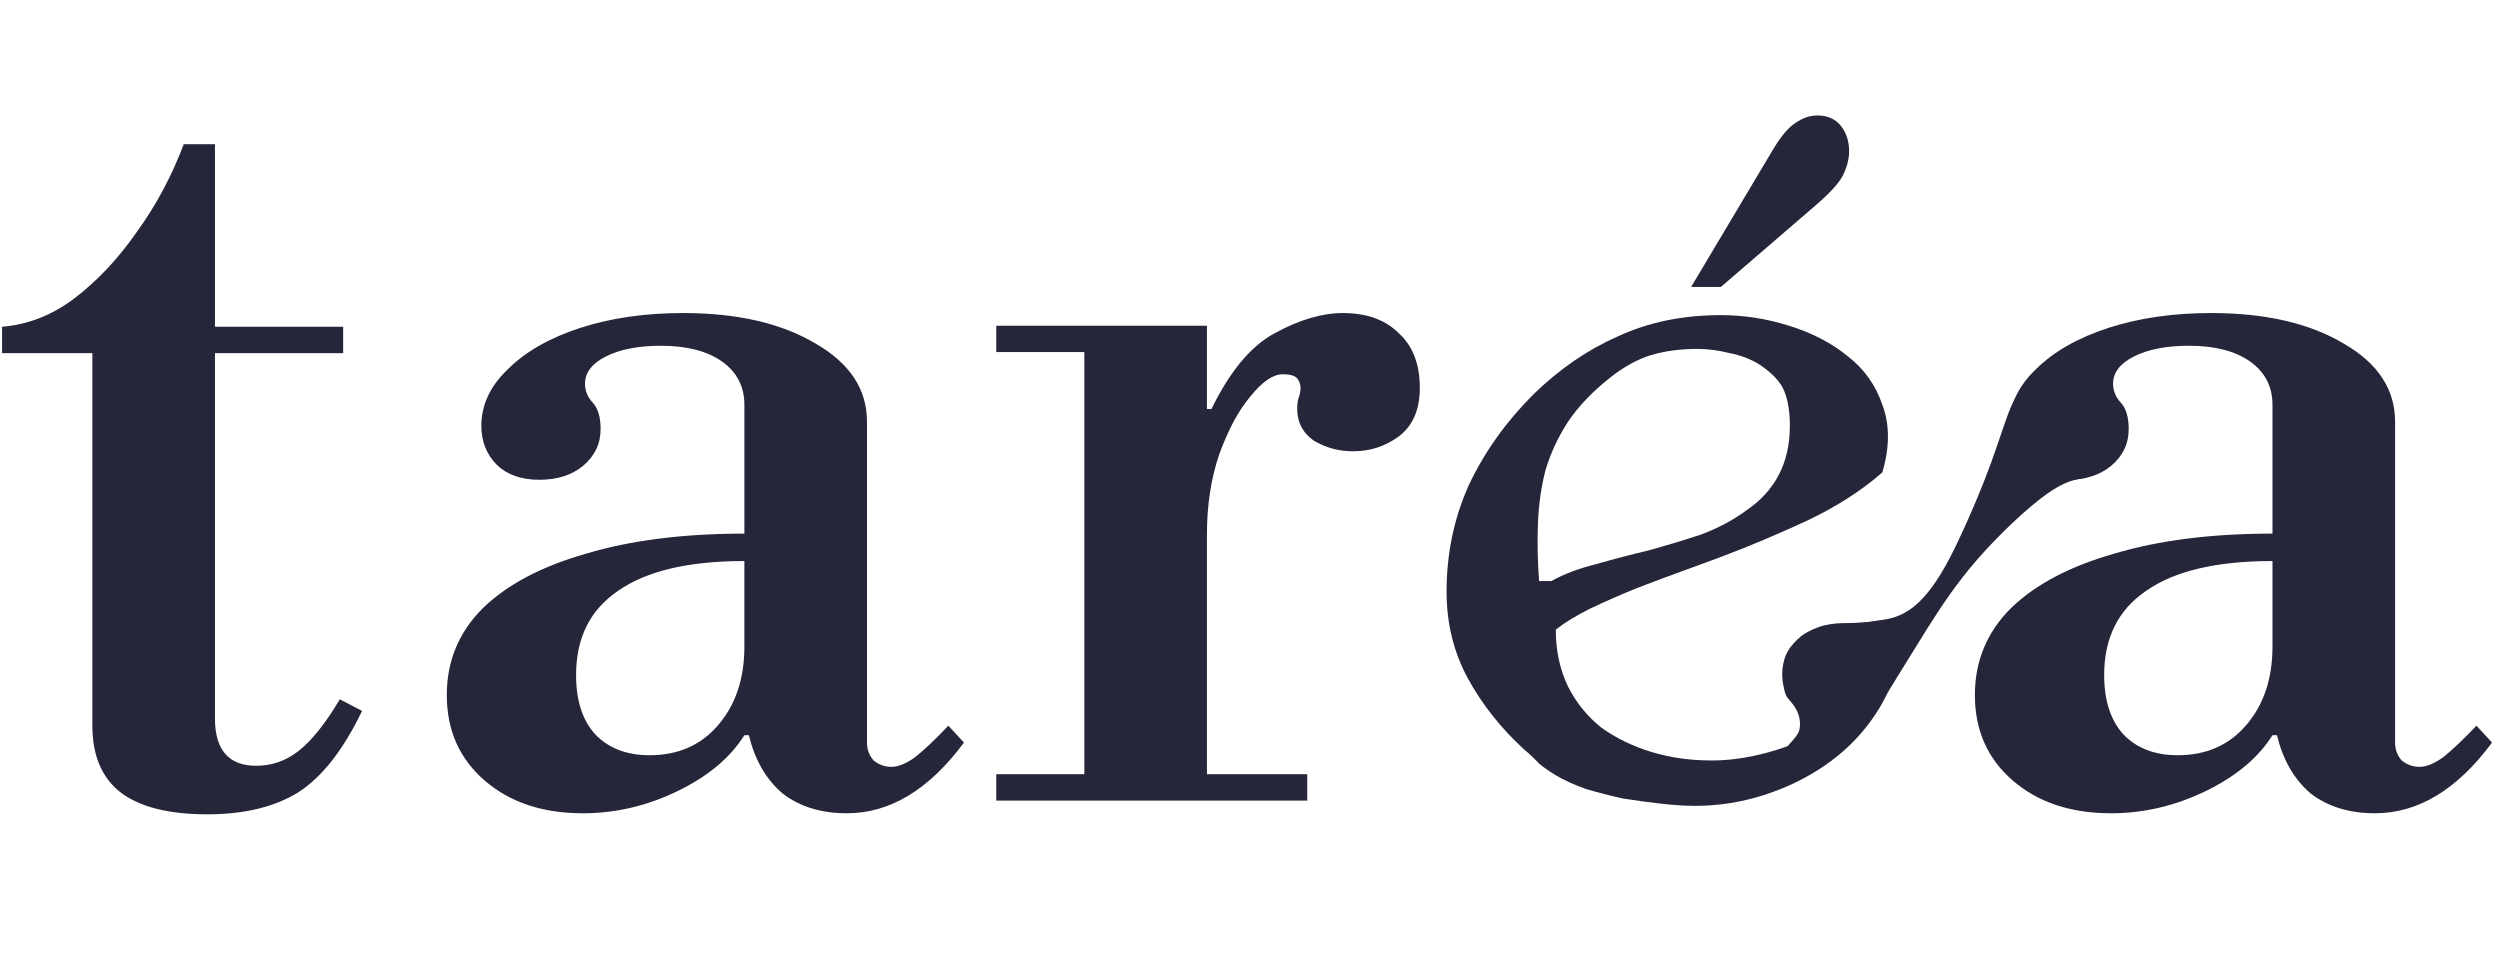
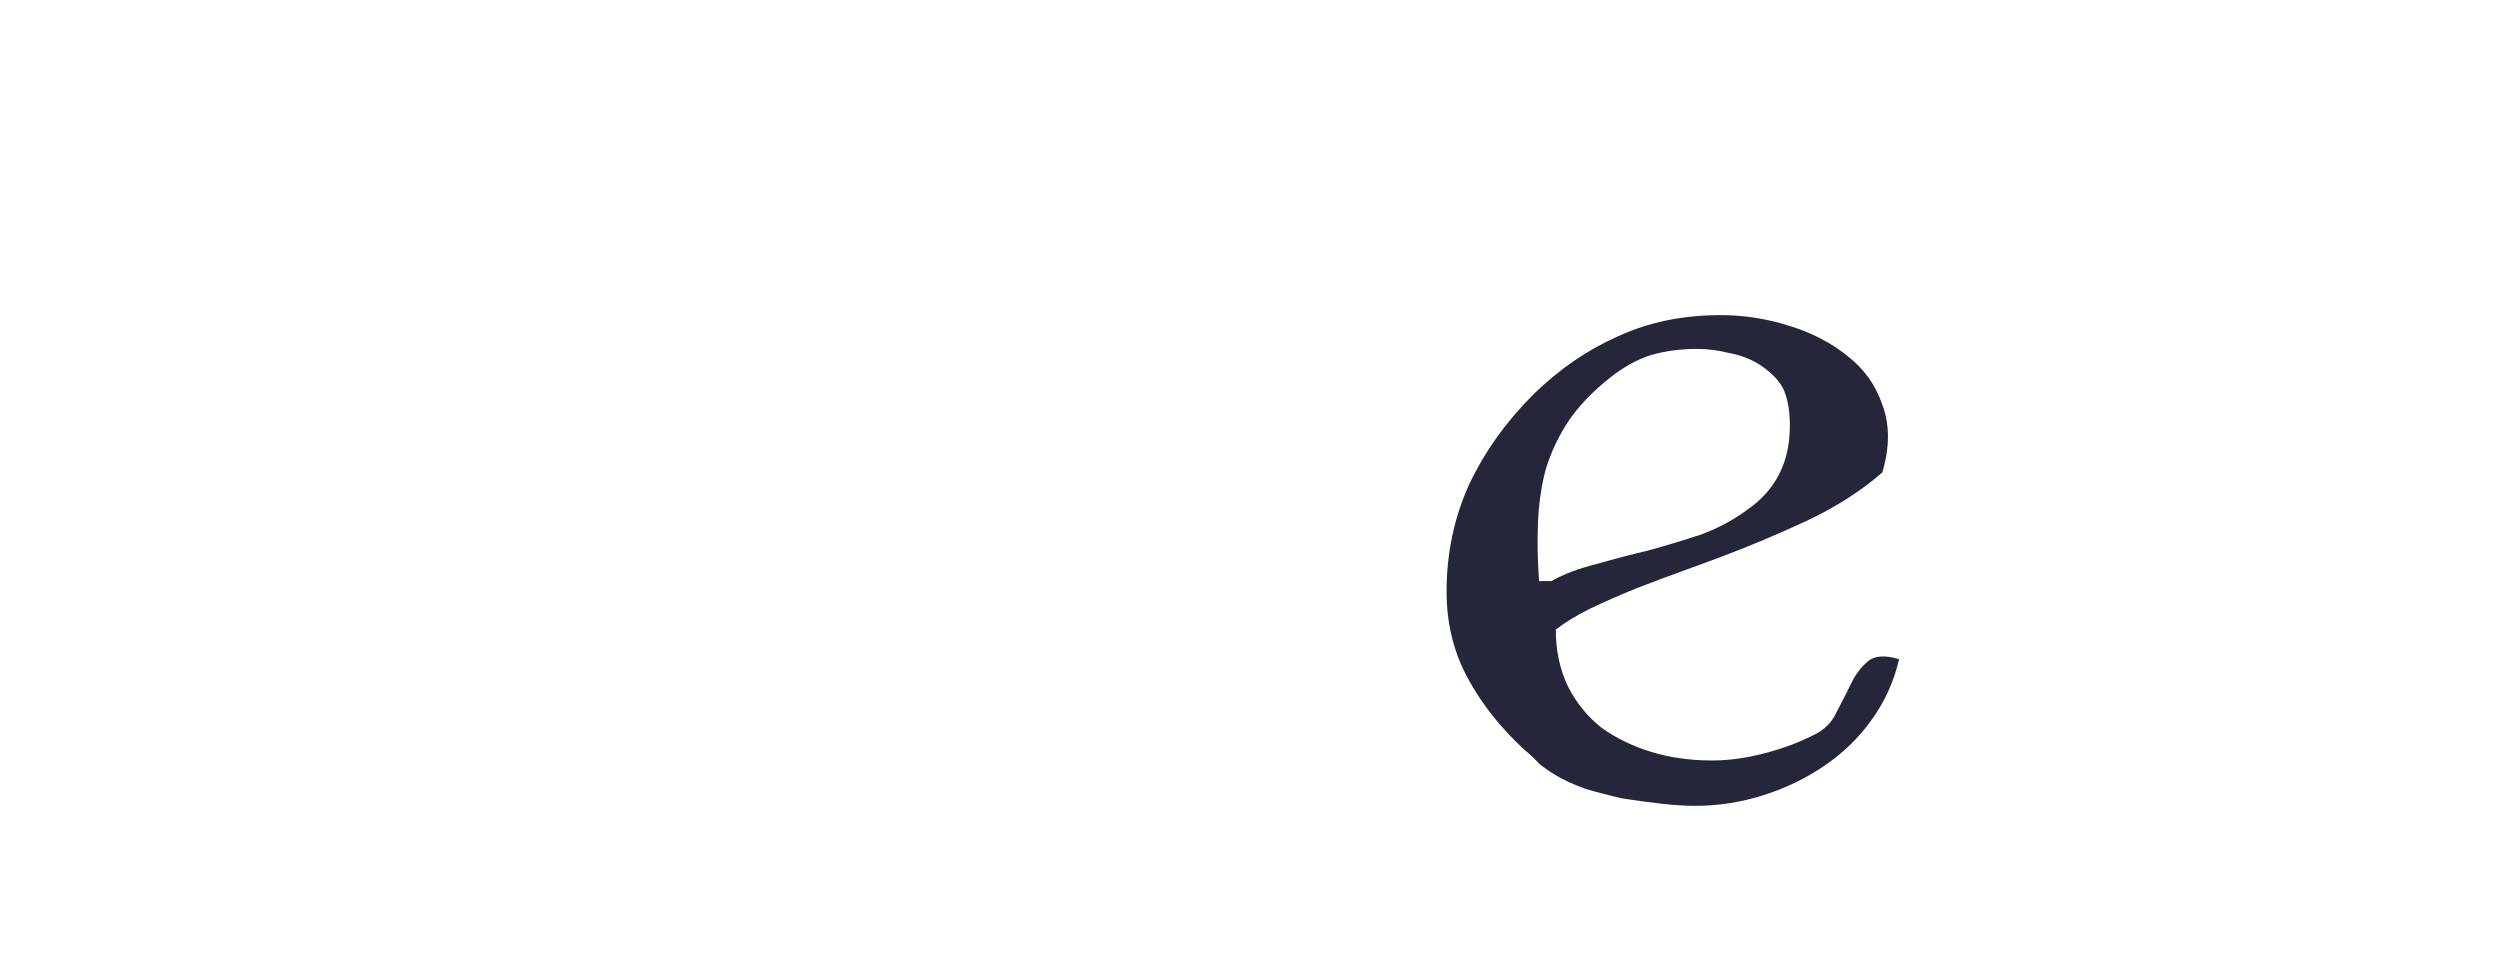
<svg xmlns="http://www.w3.org/2000/svg" version="1.1" id="svg1" width="512" height="200" viewBox="0 0 512 200">
  <defs id="defs1" />
  <g id="g1">
    <g id="g7">
      <g id="g9" style="fill:#26263a;fill-opacity:1" transform="matrix(1.712,0,0,1.621,-184.084,-291.728)">
        <g id="text1" style="font-style:italic;font-weight:500;font-size:133.333px;font-family:'Libre Bodoni';-inkscape-font-specification:'Libre Bodoni Medium Italic';fill:#26263a;fill-opacity:1;stroke-width:0.378;stroke-dasharray:2.268, 0.378" aria-label="tarea">
-           <path style="font-style:normal;font-weight:normal;-inkscape-font-specification:'Libre Bodoni';fill:#26263a;fill-opacity:1" d="m 132.307,282.85 q -6.933,0 -10.4,-2.8 -3.333,-2.8 -3.333,-8.4 V 224.583 H 107.773 V 221.25 q 4.667,-0.4 8.667,-3.6 4.133,-3.333 7.467,-8.4 3.467,-5.067 5.6,-11.067 h 3.733 V 221.25 h 15.333 v 3.333 h -15.333 v 46.133 q 0,6 4.933,6 2.8,0 5.067,-1.867 2.4,-2 4.933,-6.533 l 2.667,1.467 q -3.333,7.333 -7.6,10.267 -4.267,2.8 -10.933,2.8 z m 44.933,-0.133 q -7.2,0 -11.733,-4.133 -4.533,-4.133 -4.533,-10.8 0,-6.4 4.267,-10.933 4.4,-4.533 12.4,-6.933 8,-2.533 18.933,-2.533 v -16.267 q 0,-3.467 -2.667,-5.467 -2.667,-2 -7.333,-2 -4,0 -6.533,1.333 -2.533,1.333 -2.533,3.467 0,1.333 0.933,2.4 0.933,1.067 0.933,3.333 0,2.8 -2.133,4.667 -2,1.733 -5.2,1.733 -3.2,0 -5.067,-1.867 -1.867,-2 -1.867,-4.933 0,-4 3.2,-7.2 3.2,-3.333 8.667,-5.2 5.467,-1.867 12.267,-1.867 9.733,0 15.867,3.867 6.133,3.733 6.133,9.867 v 40.533 q 0,1.333 0.8,2.267 0.933,0.8 2.133,0.8 1.2,0 2.8,-1.2 1.6,-1.333 4,-4 l 1.867,2.133 q -6.267,8.933 -14,8.933 -4.667,0 -7.733,-2.533 -2.933,-2.667 -4,-7.333 h -0.533 q -2.533,4.267 -8,7.067 -5.467,2.8 -11.333,2.8 z m 8,-7.333 q 5.067,0 8.133,-3.733 3.2,-3.867 3.2,-10 v -10.8 q -10,0 -15.067,3.733 -5.067,3.6 -5.067,10.667 0,4.8 2.267,7.467 2.4,2.667 6.533,2.667 z m 41.467,5.733 v -3.333 h 10.533 v -53.333 h -10.533 v -3.333 h 25.2 v 10.533 h 0.533 q 3.333,-7.2 7.6,-9.6 4.4,-2.533 8.133,-2.533 4.267,0 6.667,2.533 2.533,2.4 2.533,6.933 0,4.133 -2.533,6.133 -2.4,1.867 -5.467,1.867 -2.533,0 -4.667,-1.333 -2,-1.467 -2,-4 0,-0.8 0.133,-1.333 0.267,-0.667 0.267,-1.333 0,-0.667 -0.4,-1.2 -0.4,-0.533 -1.733,-0.533 -1.733,0 -3.867,2.8 -2.133,2.667 -3.733,7.333 -1.467,4.533 -1.467,10.133 v 30.267 h 12 v 3.333 z" id="path7" />
          <path style="font-style:normal;font-weight:normal;font-family:Colwell;-inkscape-font-specification:Colwell;fill:#26263a;fill-opacity:1" d="m 293.106,253.383 q 2.267,-1.333 5.333,-2.133 3.067,-0.933 6.267,-1.733 3.2,-0.933 6.267,-2 3.067,-1.2 5.467,-3.067 5.2,-3.733 5.2,-10.667 0,-2.667 -0.667,-4.4 -0.667,-1.733 -2.933,-3.333 -1.6,-1.067 -3.6,-1.467 -2,-0.533 -3.867,-0.533 -3.067,0 -5.6,0.8 -2.4,0.8 -4.8,2.8 -3.2,2.667 -5.067,5.6 -1.733,2.8 -2.667,6 -0.8,3.2 -0.933,6.8 -0.133,3.467 0.133,7.333 z m 41.6,9.867 q -0.933,4.267 -3.333,7.733 -2.267,3.333 -5.6,5.733 -3.333,2.4 -7.333,3.733 -4,1.333 -8.133,1.333 -1.733,0 -4,-0.267 -2.267,-0.267 -4.667,-0.667 -2.267,-0.533 -4.4,-1.2 -2.133,-0.8 -3.6,-1.733 -1.067,-0.667 -2,-1.467 -0.8,-0.933 -1.733,-1.733 -4.267,-4.133 -6.8,-9.067 -2.533,-4.933 -2.533,-10.933 0,-7.2 2.667,-13.467 2.8,-6.267 7.733,-11.467 4.667,-4.8 10.133,-7.333 5.467,-2.667 12.267,-2.667 4.133,0 8.133,1.333 4.133,1.333 7.067,3.867 2.933,2.4 4.133,6.133 1.333,3.733 0,8.533 -3.733,3.467 -9.067,6.133 -5.2,2.533 -9.867,4.4 -2,0.8 -4.8,1.867 -2.8,1.067 -5.733,2.267 -2.8,1.2 -5.467,2.533 -2.533,1.333 -4.133,2.667 0,4 1.467,7.2 1.467,3.067 4,5.2 2.667,2 6,3.067 3.333,1.067 7.2,1.067 3.067,0 6.4,-0.933 3.333,-0.933 6,-2.4 1.733,-0.933 2.533,-2.8 0.933,-1.867 1.733,-3.6 0.8,-1.733 2,-2.8 1.2,-1.067 3.733,-0.267 z" id="path8" />
-           <path style="font-style:normal;font-weight:normal;-inkscape-font-specification:'Libre Bodoni';fill:#26263a;fill-opacity:1" d="m 360.04,282.717 q -7.2,0 -11.733,-4.133 -4.533,-4.133 -4.533,-10.8 0,-6.4 4.267,-10.933 4.4,-4.533 12.4,-6.933 8,-2.533 18.933,-2.533 v -16.267 q 0,-3.467 -2.667,-5.467 -2.667,-2 -7.333,-2 -4,0 -6.533,1.333 -2.533,1.333 -2.533,3.467 0,1.333 0.933,2.4 0.933,1.067 0.933,3.333 0,2.8 -2.133,4.667 -2,1.733 -5.2,1.733 -3.2,0 -5.067,-1.867 -1.867,-2 -1.867,-4.933 0,-4 3.2,-7.2 3.2,-3.333 8.667,-5.2 5.467,-1.867 12.267,-1.867 9.733,0 15.867,3.867 6.133,3.733 6.133,9.867 v 40.533 q 0,1.333 0.8,2.267 0.933,0.8 2.133,0.8 1.2,0 2.8,-1.2 1.6,-1.333 4,-4 l 1.867,2.133 q -6.267,8.933 -14,8.933 -4.667,0 -7.733,-2.533 -2.933,-2.667 -4,-7.333 h -0.533 q -2.533,4.267 -8,7.067 -5.467,2.8 -11.333,2.8 z m 8,-7.333 q 5.067,0 8.133,-3.733 3.2,-3.867 3.2,-10 v -10.8 q -10,0 -15.067,3.733 -5.067,3.6 -5.067,10.667 0,4.8 2.267,7.467 2.4,2.667 6.533,2.667 z" id="path9" />
        </g>
-         <path style="fill:#26263a;fill-opacity:1;stroke-width:0.378;stroke-dasharray:2.268, 0.378" d="m 350.834,218.768 c -0.588,0.647 -1.175,1.294 -1.853,2.963 -0.677,1.669 -1.445,4.36 -2.441,7.238 -0.997,2.878 -2.223,5.943 -3.396,8.637 -1.173,2.694 -2.291,5.017 -3.619,6.929 -1.328,1.912 -2.865,3.413 -4.951,3.963 -2.086,0.55 -4.722,0.148 -6.5,2.814 -1.778,2.667 -2.698,8.401 -1.97,10.723 0.727,2.322 3.101,1.23 4.706,0.017 1.605,-1.213 2.441,-2.547 3.644,-4.588 1.203,-2.042 2.774,-4.79 4.463,-7.618 1.689,-2.827 3.497,-5.733 6.063,-8.839 2.566,-3.106 5.89,-6.412 8.189,-8.156 2.3,-1.744 3.574,-1.926 4.849,-2.107" id="path3" transform="translate(-0.872,9.587)" />
-         <path style="fill:#26263a;fill-opacity:1;stroke-width:0.378;stroke-dasharray:2.268, 0.378" d="m 321.756,265.843 c -0.199,-0.516 0.685,-1.414 1.201,-2.04 0.516,-0.626 0.663,-0.98 0.729,-1.414 0.066,-0.435 0.052,-0.95 -0.066,-1.444 -0.118,-0.494 -0.339,-0.965 -0.597,-1.363 -0.258,-0.398 -0.552,-0.722 -0.744,-0.98 -0.192,-0.258 -0.28,-0.449 -0.39,-0.884 -0.11,-0.435 -0.243,-1.112 -0.28,-1.76 -0.037,-0.648 0.022,-1.267 0.14,-1.841 0.118,-0.575 0.295,-1.105 0.611,-1.628 0.317,-0.523 0.773,-1.039 1.149,-1.407 0.376,-0.368 0.67,-0.589 1.075,-0.825 0.405,-0.236 0.921,-0.486 1.399,-0.663 0.479,-0.177 0.921,-0.28 1.377,-0.354 0.457,-0.074 0.928,-0.118 1.429,-0.133 0.501,-0.015 1.031,0 1.532,-0.029 0.501,-0.029 0.972,-0.103 1.584,-0.103 0.611,0 1.363,0.074 1.134,2.158 -0.228,2.085 -1.436,6.18 -3.02,9.097 -1.584,2.917 -3.543,4.655 -5.163,5.458 -1.62,0.803 -2.902,0.67 -3.101,0.155 z" id="path6" transform="translate(-0.872,9.587)" />
-         <path d="m 309.828,216.221 9.782,-17.333 c 0.939,-1.661 1.824,-2.781 2.653,-3.358 0.884,-0.65 1.768,-0.975 2.653,-0.975 1.216,0 2.155,0.433 2.818,1.3 0.663,0.867 0.995,1.95 0.995,3.25 0,0.939 -0.249,1.95 -0.746,3.033 -0.497,1.011 -1.63,2.311 -3.399,3.9 l -11.191,10.183 z" id="text7" style="font-size:133.333px;font-family:'Libre Bodoni';-inkscape-font-specification:'Libre Bodoni';fill:#26263a;fill-opacity:1;stroke-width:0.269;stroke-dasharray:1.612, 0.269" aria-label="é" />
      </g>
    </g>
  </g>
</svg>